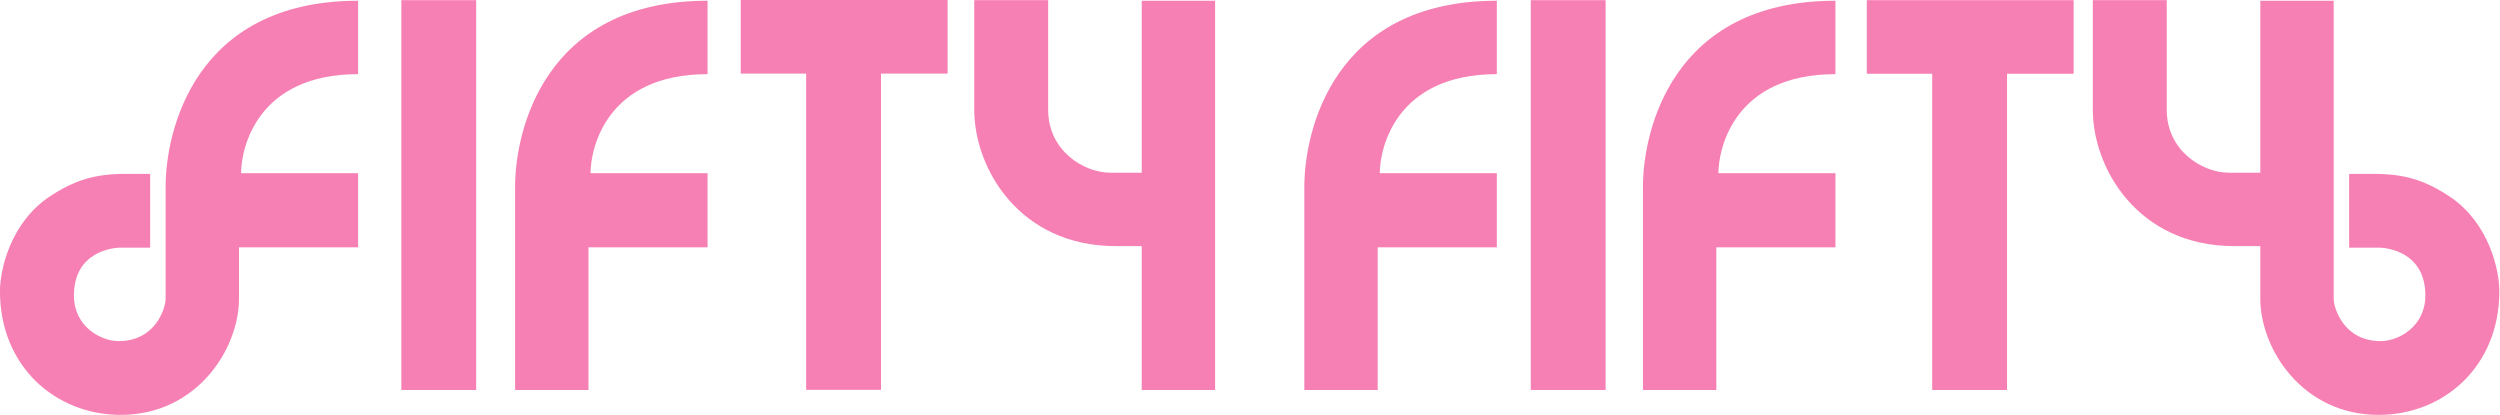
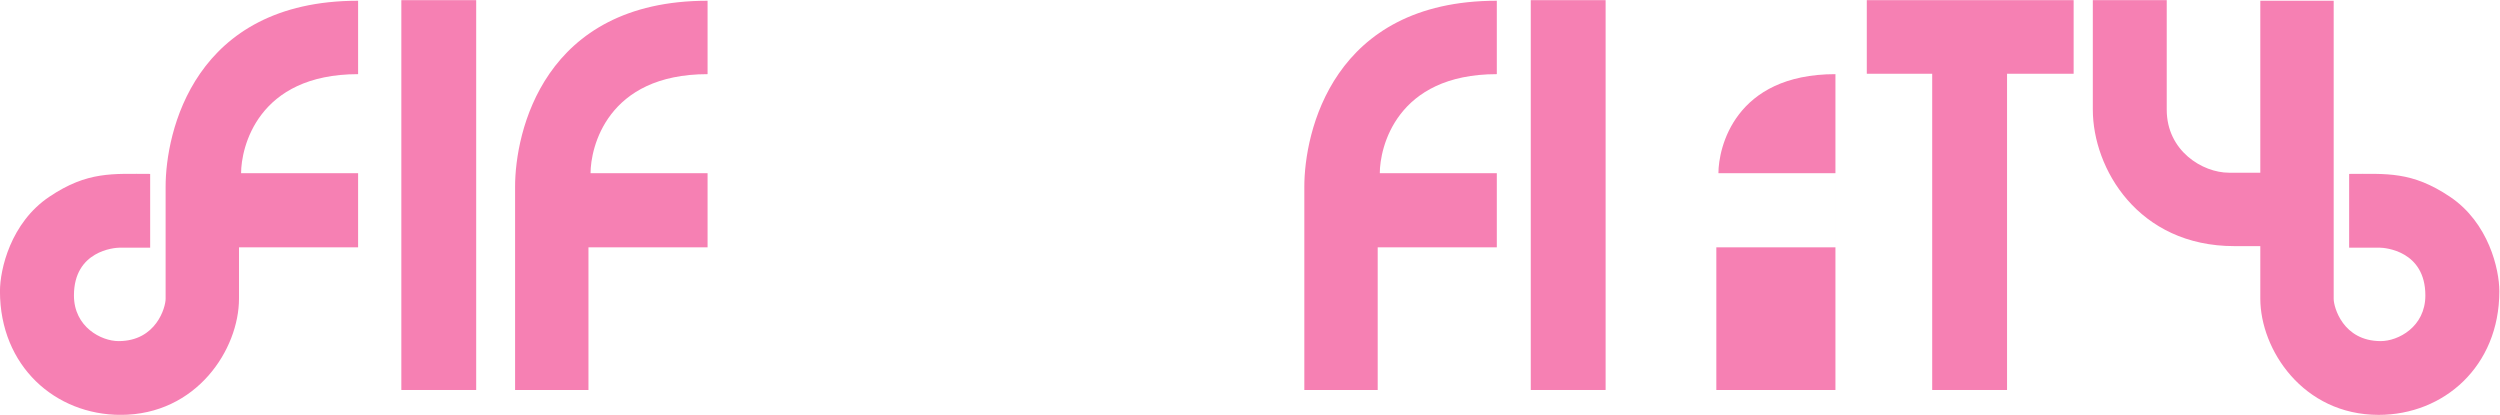
<svg xmlns="http://www.w3.org/2000/svg" width="3443.493" height="571.372" viewBox="0 0 3443.493 571.372">
  <defs>
    <clipPath id="a" clipPathUnits="userSpaceOnUse">
      <path d="M0 827.362h2861.353V0H0Z" />
    </clipPath>
  </defs>
-   <path fill="none" d="M154.627 206.08h2582.62v461.602H154.626Z" style="fill:#fffceb;fill-opacity:0;fill-rule:nonzero;stroke:none;stroke-width:.71" transform="matrix(1.333 0 0 -1.333 -206.169 846.146)" />
  <path d="M646.715 231.794h-77.341v402.815h77.341z" style="fill:#f680b3;fill-opacity:1;fill-rule:nonzero;stroke:none" transform="matrix(1.333 0 0 -1.333 -206.169 846.146)" />
-   <path d="M0 0h-213.729v-76.052h67.586v-326.763h77.341v326.763H0Z" style="fill:#f680b3;fill-opacity:1;fill-rule:nonzero;stroke:none" transform="matrix(1.333 0 0 -1.333 1305.201 0)" />
  <g clip-path="url(#a)" transform="matrix(1.333 0 0 -1.333 -206.169 846.146)">
    <path d="M0 0v-76.221h-31.577c-5.298 0-47.184-3.174-47.184-49.362 0-32.666 28.31-47.184 46.095-47.184 39.199 0 48.636 35.316 48.636 43.555v116.049c0 55.718 28.825 192.1 198.9 192.1v-75.858C110.521 103.079 93.955 26.695 93.955.726H214.87v-76.584H91.79v-52.991c0-52.35-43.78-120.139-122.278-120.139-67.243 0-124.715 50-124.715 127.761 0 22.543 10.961 70.753 51.035 97.635C-64.679 2.898-38.953 0 0 0" style="fill:#f680b3;fill-opacity:1;fill-rule:nonzero;stroke:none" transform="translate(309.83 455.068)" />
-     <path d="M0 0v402.211h-75.819V224.52h-32.446c-27.089 0-64.241 22.412-64.241 65.077v113.218h-76.375V289.597c0-60.607 46.683-140.939 146.245-140.939h26.817V0Z" style="fill:#f680b3;fill-opacity:1;fill-rule:nonzero;stroke:none" transform="translate(1410.237 231.794)" />
    <path d="M0 0v147.416h123.08V224H2.165c0 25.969 16.566 102.353 120.915 102.353v75.858c-170.075 0-198.9-136.382-198.9-192.1V0Z" style="fill:#f680b3;fill-opacity:1;fill-rule:nonzero;stroke:none" transform="translate(762.726 231.794)" />
    <path d="M1813.75 231.794h-77.34v402.815h77.34z" style="fill:#f680b3;fill-opacity:1;fill-rule:nonzero;stroke:none" />
    <path d="M0 0h-213.729v-76.052h67.586v-326.763h77.341v326.763H0Z" style="fill:#f680b3;fill-opacity:1;fill-rule:nonzero;stroke:none" transform="translate(2297.363 634.61)" />
    <path d="M0 0v210.111c0 55.718 28.825 192.1 198.9 192.1v-75.858C94.551 326.353 77.985 249.969 77.985 224H198.9v-76.584H75.82V0Z" style="fill:#f680b3;fill-opacity:1;fill-rule:nonzero;stroke:none" transform="translate(1502.434 231.794)" />
    <path d="M0 0c-39.49 26.491-65.215 23.592-104.168 23.592v-76.221h31.577c5.298 0 47.184-3.174 47.184-49.362 0-32.666-28.311-47.184-46.095-47.184-39.199 0-48.636 35.316-48.636 43.555v308.149h-75.82V24.838h-32.445c-27.09 0-64.241 22.412-64.241 65.077v113.218h-76.376V89.915c0-60.607 46.684-140.938 146.246-140.938h26.816v-54.234c0-52.35 43.78-120.139 122.278-120.139 67.243 0 124.714 50 124.714 127.761C51.034-75.092 40.074-26.882 0 0" style="fill:#f680b3;fill-opacity:1;fill-rule:nonzero;stroke:none" transform="translate(2686.212 431.476)" />
-     <path d="M0 0v147.416h123.08V224H2.166c0 25.969 16.565 102.353 120.914 102.353v75.858c-170.075 0-198.899-136.382-198.899-192.1V0Z" style="fill:#f680b3;fill-opacity:1;fill-rule:nonzero;stroke:none" transform="translate(1928.161 231.794)" />
+     <path d="M0 0v147.416h123.08V224H2.166c0 25.969 16.565 102.353 120.914 102.353v75.858V0Z" style="fill:#f680b3;fill-opacity:1;fill-rule:nonzero;stroke:none" transform="translate(1928.161 231.794)" />
  </g>
</svg>